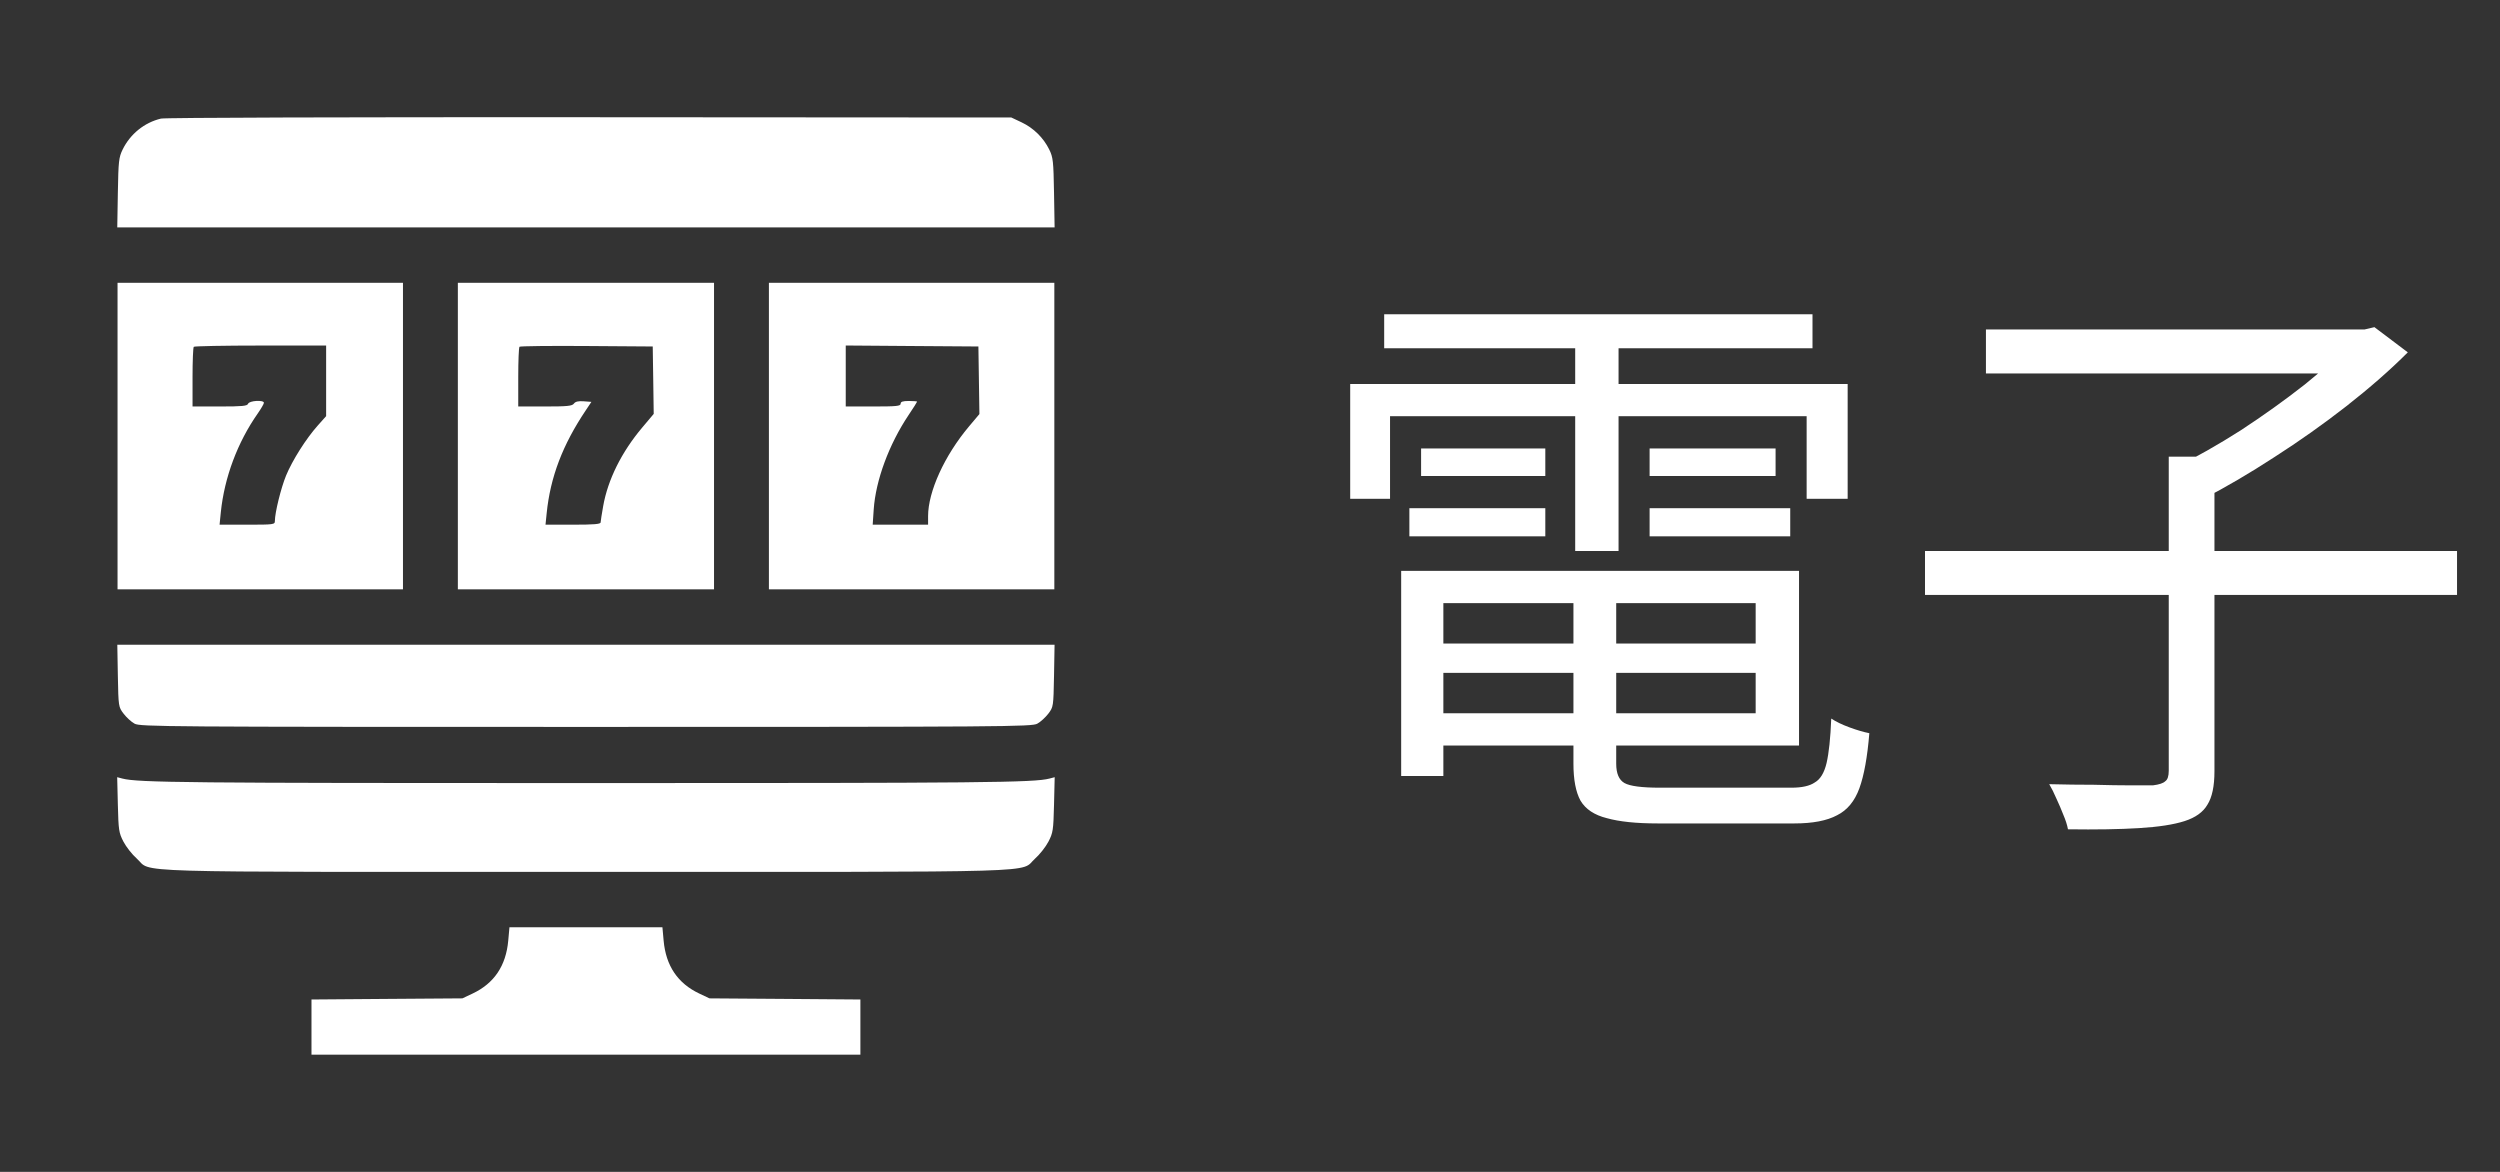
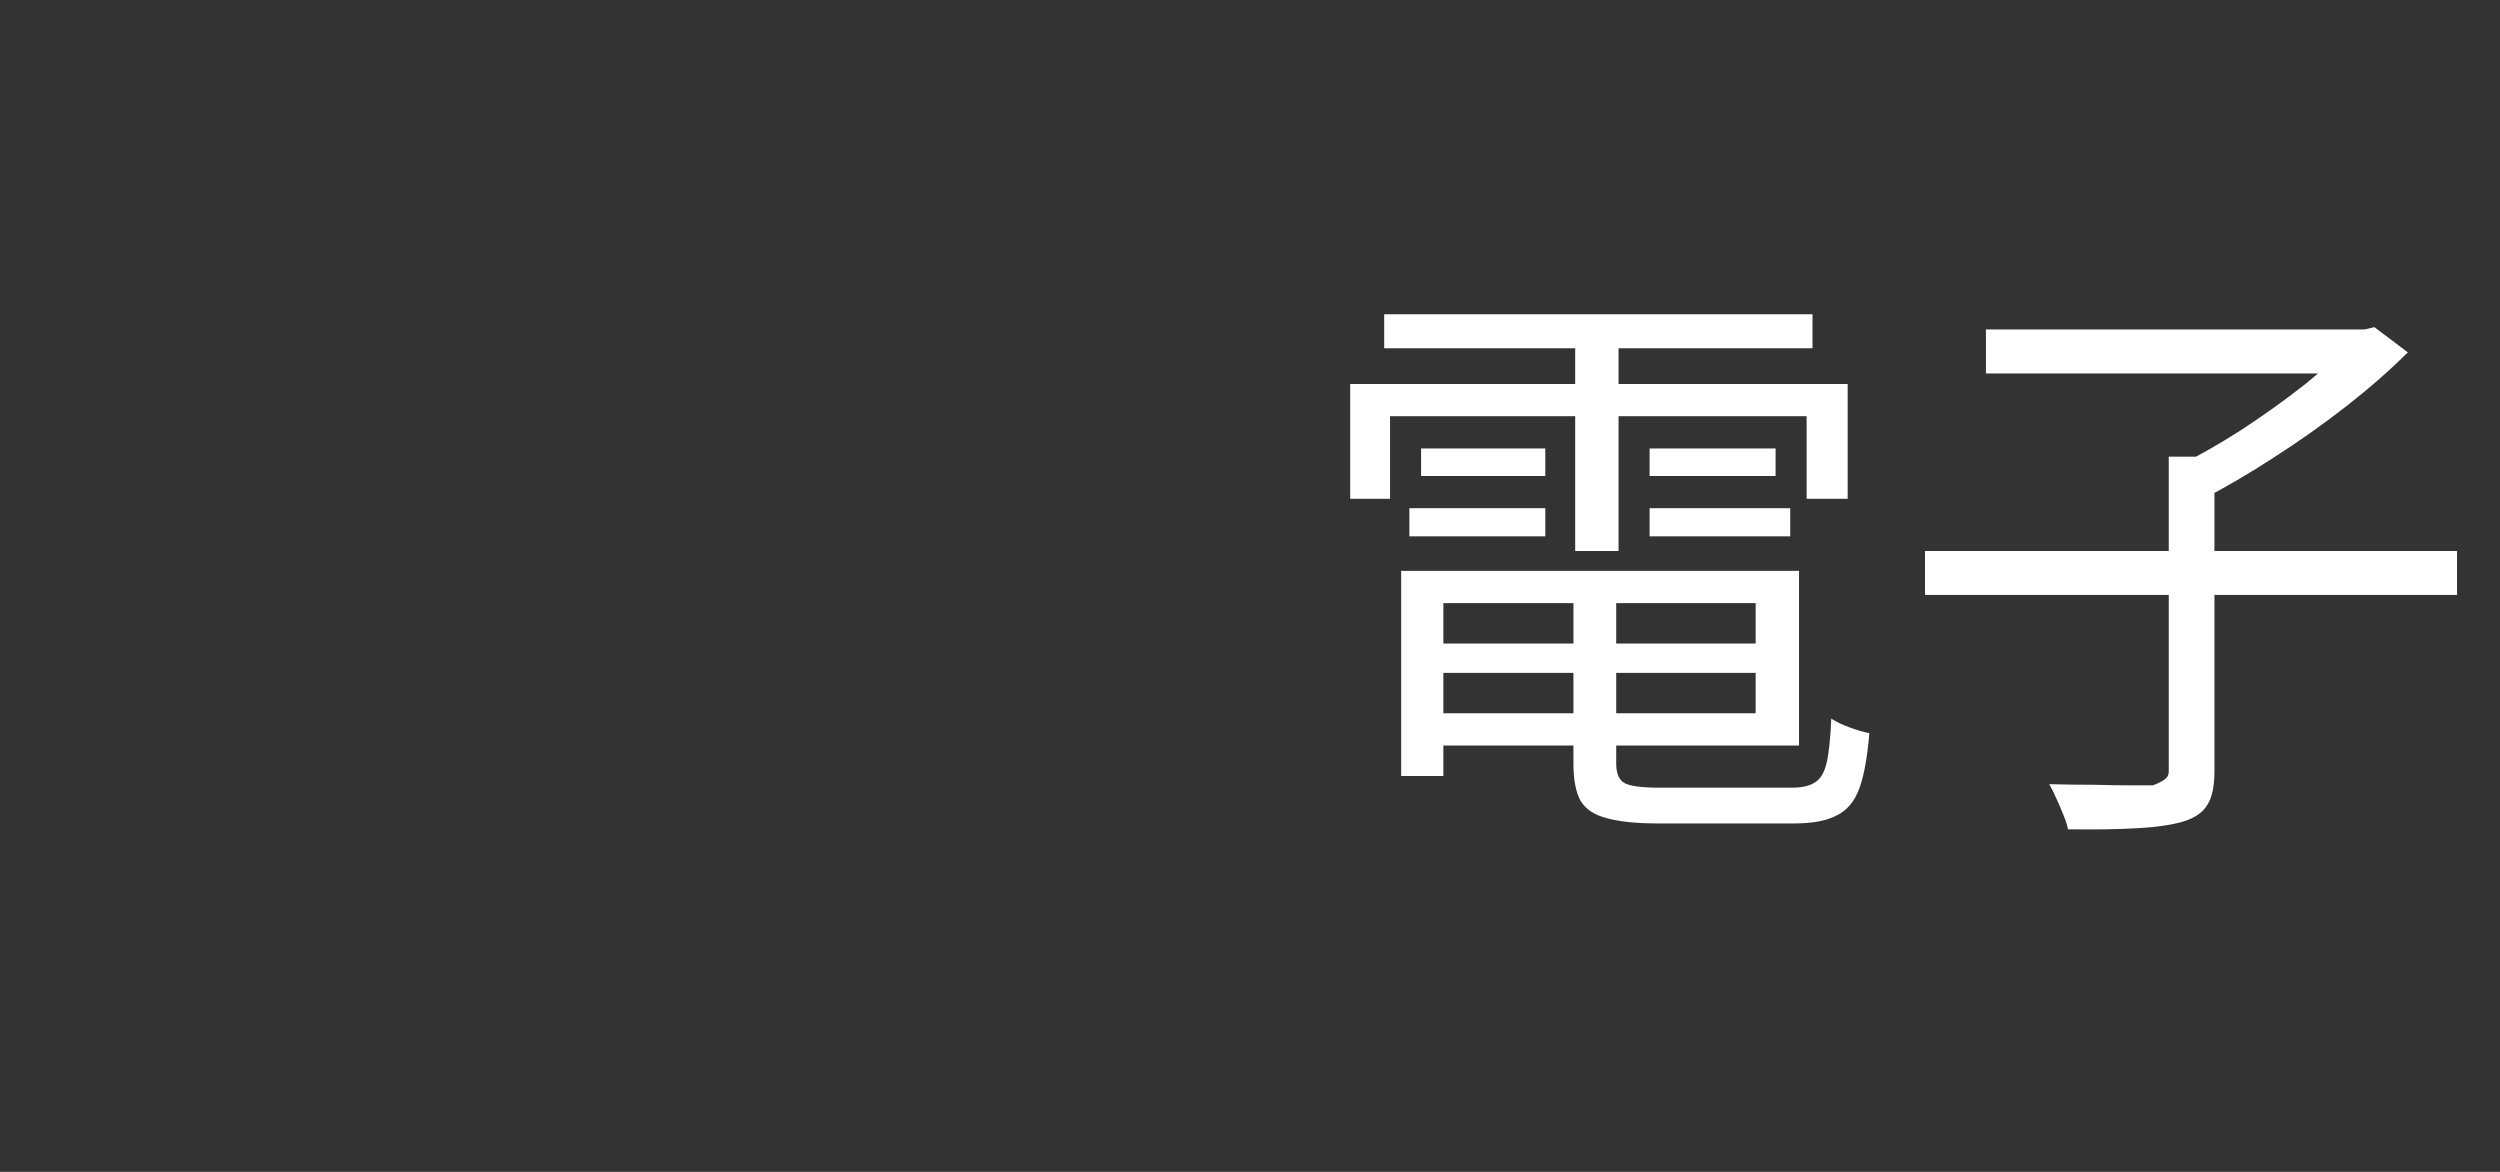
<svg xmlns="http://www.w3.org/2000/svg" width="64" height="30" viewBox="0 0 64 30" fill="none">
  <rect x="0" y="0" width="64" height="30" fill="#333333" stroke="none" />
-   <path fill-rule="evenodd" clip-rule="evenodd" d="M4.121 3.036C3.696 3.137 3.334 3.43 3.139 3.829C3.042 4.029 3.031 4.125 3.017 4.934L3.002 5.821H15H26.998L26.983 4.934C26.969 4.125 26.959 4.029 26.861 3.829C26.713 3.527 26.46 3.277 26.151 3.131L25.89 3.008L15.094 3.001C8.897 2.997 4.222 3.011 4.121 3.036ZM3.009 11.163V15.087H6.662H10.316V11.163V7.239H6.662H3.009V11.163ZM11.721 11.163V15.087H15H18.279V11.163V7.239H15H11.721V11.163ZM19.684 11.163V15.087H23.338H26.991V11.163V7.239H23.338H19.684V11.163ZM8.349 9.75V10.653L8.136 10.892C7.835 11.229 7.485 11.783 7.323 12.175C7.193 12.492 7.037 13.124 7.037 13.336C7.037 13.428 7.011 13.432 6.329 13.432H5.621L5.653 13.113C5.744 12.224 6.08 11.324 6.599 10.584C6.685 10.46 6.756 10.338 6.756 10.312C6.756 10.233 6.382 10.255 6.351 10.336C6.329 10.394 6.204 10.406 5.627 10.406H4.929V9.658C4.929 9.246 4.943 8.895 4.961 8.878C4.978 8.861 5.747 8.846 6.67 8.846H8.349V9.75ZM16.723 9.733L16.735 10.596L16.441 10.945C15.911 11.574 15.561 12.279 15.441 12.958C15.406 13.154 15.377 13.341 15.376 13.373C15.375 13.418 15.202 13.432 14.67 13.432H13.965L13.995 13.137C14.089 12.213 14.402 11.389 14.998 10.501L15.14 10.288L14.943 10.273C14.805 10.263 14.73 10.28 14.692 10.332C14.648 10.394 14.521 10.406 13.953 10.406H13.267V9.658C13.267 9.246 13.281 8.895 13.299 8.877C13.316 8.86 14.091 8.851 15.02 8.858L16.71 8.87L16.723 9.733ZM25.06 9.735L25.073 10.6L24.806 10.917C24.18 11.662 23.759 12.584 23.759 13.214V13.432H23.05H22.341L22.367 13.042C22.418 12.294 22.758 11.376 23.26 10.625C23.38 10.446 23.478 10.292 23.478 10.282C23.478 10.273 23.383 10.265 23.267 10.265C23.111 10.265 23.056 10.283 23.056 10.336C23.056 10.396 22.947 10.406 22.354 10.406H21.651V9.626V8.845L23.349 8.858L25.047 8.87L25.06 9.735ZM3.017 17.301C3.032 18.089 3.033 18.098 3.164 18.27C3.236 18.365 3.362 18.481 3.445 18.526C3.586 18.604 4.228 18.609 15 18.609C25.772 18.609 26.414 18.604 26.555 18.526C26.638 18.481 26.764 18.365 26.837 18.27C26.967 18.098 26.968 18.089 26.983 17.301L26.997 16.505H15H3.003L3.017 17.301ZM3.017 20.6C3.033 21.254 3.043 21.32 3.16 21.546C3.229 21.679 3.382 21.874 3.501 21.979C3.919 22.351 2.881 22.32 15 22.32C27.119 22.32 26.081 22.351 26.499 21.979C26.617 21.874 26.771 21.679 26.84 21.546C26.957 21.32 26.967 21.254 26.983 20.6L27 19.896L26.867 19.931C26.469 20.035 25.214 20.047 15 20.047C4.786 20.047 3.531 20.035 3.133 19.931L3 19.896L3.017 20.6ZM13.011 24.081C12.953 24.725 12.65 25.174 12.098 25.435L11.838 25.558L9.906 25.572L7.974 25.587V26.293V27H15H22.026V26.293V25.587L20.094 25.572L18.162 25.558L17.902 25.435C17.35 25.174 17.047 24.725 16.989 24.081L16.958 23.738H15H13.042L13.011 24.081Z" fill="white" />
-   <path d="M36.41 16.475H45.41V17.225H36.41V16.475ZM36.44 14.615H46.055V19.085H36.44V18.26H44.945V15.44H36.44V14.615ZM40.28 15.02H41.375V19.55C41.375 19.8 41.445 19.965 41.585 20.045C41.725 20.125 42.03 20.165 42.5 20.165C42.59 20.165 42.74 20.165 42.95 20.165C43.17 20.165 43.42 20.165 43.7 20.165C43.98 20.165 44.26 20.165 44.54 20.165C44.83 20.165 45.09 20.165 45.32 20.165C45.56 20.165 45.74 20.165 45.86 20.165C46.13 20.165 46.33 20.12 46.46 20.03C46.6 19.95 46.7 19.785 46.76 19.535C46.82 19.275 46.86 18.895 46.88 18.395C47 18.475 47.155 18.55 47.345 18.62C47.535 18.69 47.705 18.74 47.855 18.77C47.805 19.38 47.72 19.85 47.6 20.18C47.48 20.51 47.29 20.74 47.03 20.87C46.77 21.01 46.405 21.08 45.935 21.08C45.855 21.08 45.695 21.08 45.455 21.08C45.225 21.08 44.955 21.08 44.645 21.08C44.345 21.08 44.04 21.08 43.73 21.08C43.42 21.08 43.145 21.08 42.905 21.08C42.675 21.08 42.52 21.08 42.44 21.08C41.89 21.08 41.455 21.035 41.135 20.945C40.815 20.865 40.59 20.715 40.46 20.495C40.34 20.275 40.28 19.96 40.28 19.55V15.02ZM35.87 14.615H36.95V19.865H35.87V14.615ZM35.435 8.045H46.4V8.915H35.435V8.045ZM36.38 11.48H39.56V12.185H36.38V11.48ZM36.08 13.01H39.56V13.73H36.08V13.01ZM42.23 13.01H45.83V13.73H42.23V13.01ZM42.23 11.48H45.455V12.185H42.23V11.48ZM40.325 8.375H41.435V14.105H40.325V8.375ZM34.565 9.83H47.3V12.77H46.25V10.655H35.585V12.77H34.565V9.83ZM49.28 14.105H62.9V15.23H49.28V14.105ZM55.52 11.69H56.69V19.745C56.69 20.125 56.63 20.41 56.51 20.6C56.4 20.79 56.205 20.93 55.925 21.02C55.645 21.11 55.255 21.17 54.755 21.2C54.265 21.23 53.66 21.24 52.94 21.23C52.92 21.12 52.88 20.995 52.82 20.855C52.77 20.725 52.71 20.585 52.64 20.435C52.58 20.295 52.52 20.175 52.46 20.075C52.86 20.085 53.24 20.09 53.6 20.09C53.97 20.1 54.285 20.105 54.545 20.105C54.815 20.105 55.005 20.105 55.115 20.105C55.275 20.085 55.38 20.05 55.43 20C55.49 19.96 55.52 19.87 55.52 19.73V11.69ZM50.84 8.435H60.62V9.56H50.84V8.435ZM60.245 8.435H60.53L60.785 8.375L61.64 9.02C61.19 9.47 60.665 9.93 60.065 10.4C59.475 10.86 58.86 11.295 58.22 11.705C57.59 12.115 56.985 12.47 56.405 12.77C56.345 12.69 56.27 12.6 56.18 12.5C56.1 12.4 56.01 12.305 55.91 12.215C55.82 12.115 55.74 12.035 55.67 11.975C56.22 11.705 56.785 11.385 57.365 11.015C57.945 10.635 58.49 10.245 59 9.845C59.51 9.435 59.925 9.055 60.245 8.705V8.435Z" fill="white" />
+   <path d="M36.41 16.475H45.41V17.225H36.41V16.475ZM36.44 14.615H46.055V19.085H36.44V18.26H44.945V15.44H36.44V14.615ZM40.28 15.02H41.375V19.55C41.375 19.8 41.445 19.965 41.585 20.045C41.725 20.125 42.03 20.165 42.5 20.165C42.59 20.165 42.74 20.165 42.95 20.165C43.17 20.165 43.42 20.165 43.7 20.165C43.98 20.165 44.26 20.165 44.54 20.165C44.83 20.165 45.09 20.165 45.32 20.165C45.56 20.165 45.74 20.165 45.86 20.165C46.13 20.165 46.33 20.12 46.46 20.03C46.6 19.95 46.7 19.785 46.76 19.535C46.82 19.275 46.86 18.895 46.88 18.395C47 18.475 47.155 18.55 47.345 18.62C47.535 18.69 47.705 18.74 47.855 18.77C47.805 19.38 47.72 19.85 47.6 20.18C47.48 20.51 47.29 20.74 47.03 20.87C46.77 21.01 46.405 21.08 45.935 21.08C45.855 21.08 45.695 21.08 45.455 21.08C45.225 21.08 44.955 21.08 44.645 21.08C44.345 21.08 44.04 21.08 43.73 21.08C43.42 21.08 43.145 21.08 42.905 21.08C42.675 21.08 42.52 21.08 42.44 21.08C41.89 21.08 41.455 21.035 41.135 20.945C40.815 20.865 40.59 20.715 40.46 20.495C40.34 20.275 40.28 19.96 40.28 19.55V15.02ZM35.87 14.615H36.95V19.865H35.87V14.615ZM35.435 8.045H46.4V8.915H35.435V8.045ZM36.38 11.48H39.56V12.185H36.38V11.48ZM36.08 13.01H39.56V13.73H36.08V13.01ZM42.23 13.01H45.83V13.73H42.23V13.01ZM42.23 11.48H45.455V12.185H42.23V11.48ZM40.325 8.375H41.435V14.105H40.325V8.375ZM34.565 9.83H47.3V12.77H46.25V10.655H35.585V12.77H34.565V9.83ZM49.28 14.105H62.9V15.23H49.28V14.105ZM55.52 11.69H56.69V19.745C56.69 20.125 56.63 20.41 56.51 20.6C56.4 20.79 56.205 20.93 55.925 21.02C55.645 21.11 55.255 21.17 54.755 21.2C54.265 21.23 53.66 21.24 52.94 21.23C52.92 21.12 52.88 20.995 52.82 20.855C52.77 20.725 52.71 20.585 52.64 20.435C52.58 20.295 52.52 20.175 52.46 20.075C52.86 20.085 53.24 20.09 53.6 20.09C53.97 20.1 54.285 20.105 54.545 20.105C54.815 20.105 55.005 20.105 55.115 20.105C55.49 19.96 55.52 19.87 55.52 19.73V11.69ZM50.84 8.435H60.62V9.56H50.84V8.435ZM60.245 8.435H60.53L60.785 8.375L61.64 9.02C61.19 9.47 60.665 9.93 60.065 10.4C59.475 10.86 58.86 11.295 58.22 11.705C57.59 12.115 56.985 12.47 56.405 12.77C56.345 12.69 56.27 12.6 56.18 12.5C56.1 12.4 56.01 12.305 55.91 12.215C55.82 12.115 55.74 12.035 55.67 11.975C56.22 11.705 56.785 11.385 57.365 11.015C57.945 10.635 58.49 10.245 59 9.845C59.51 9.435 59.925 9.055 60.245 8.705V8.435Z" fill="white" />
</svg>